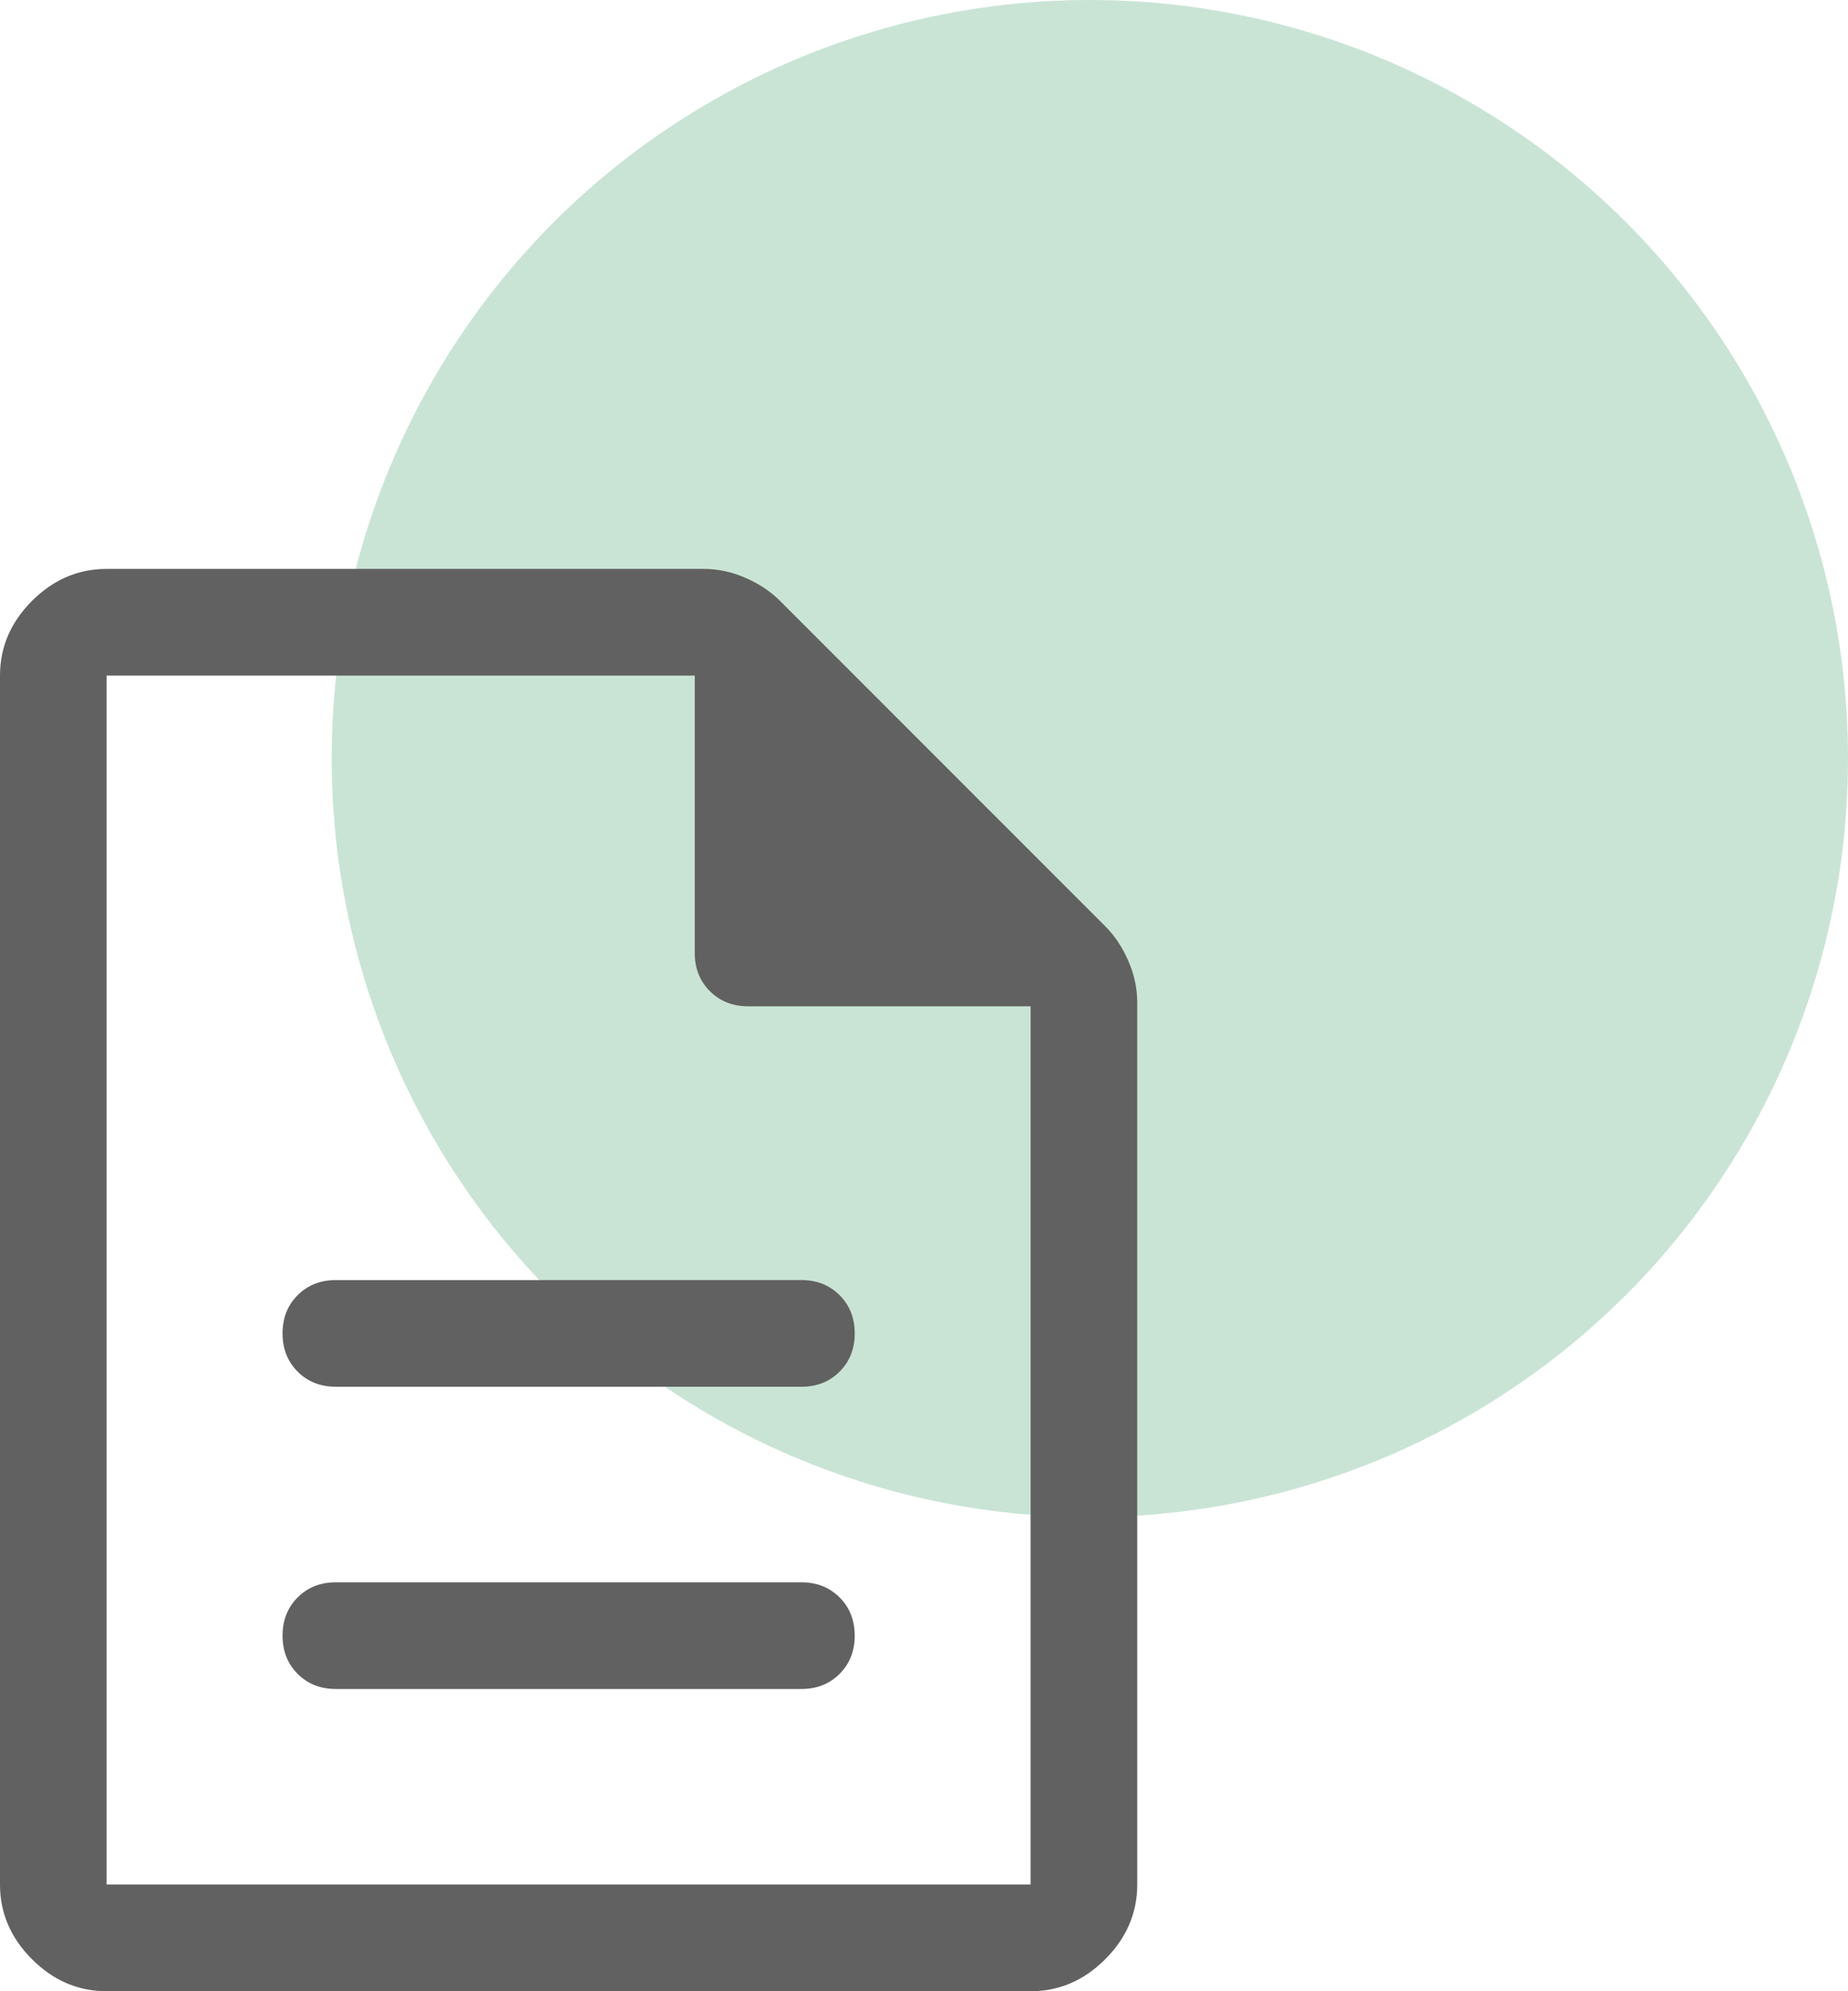
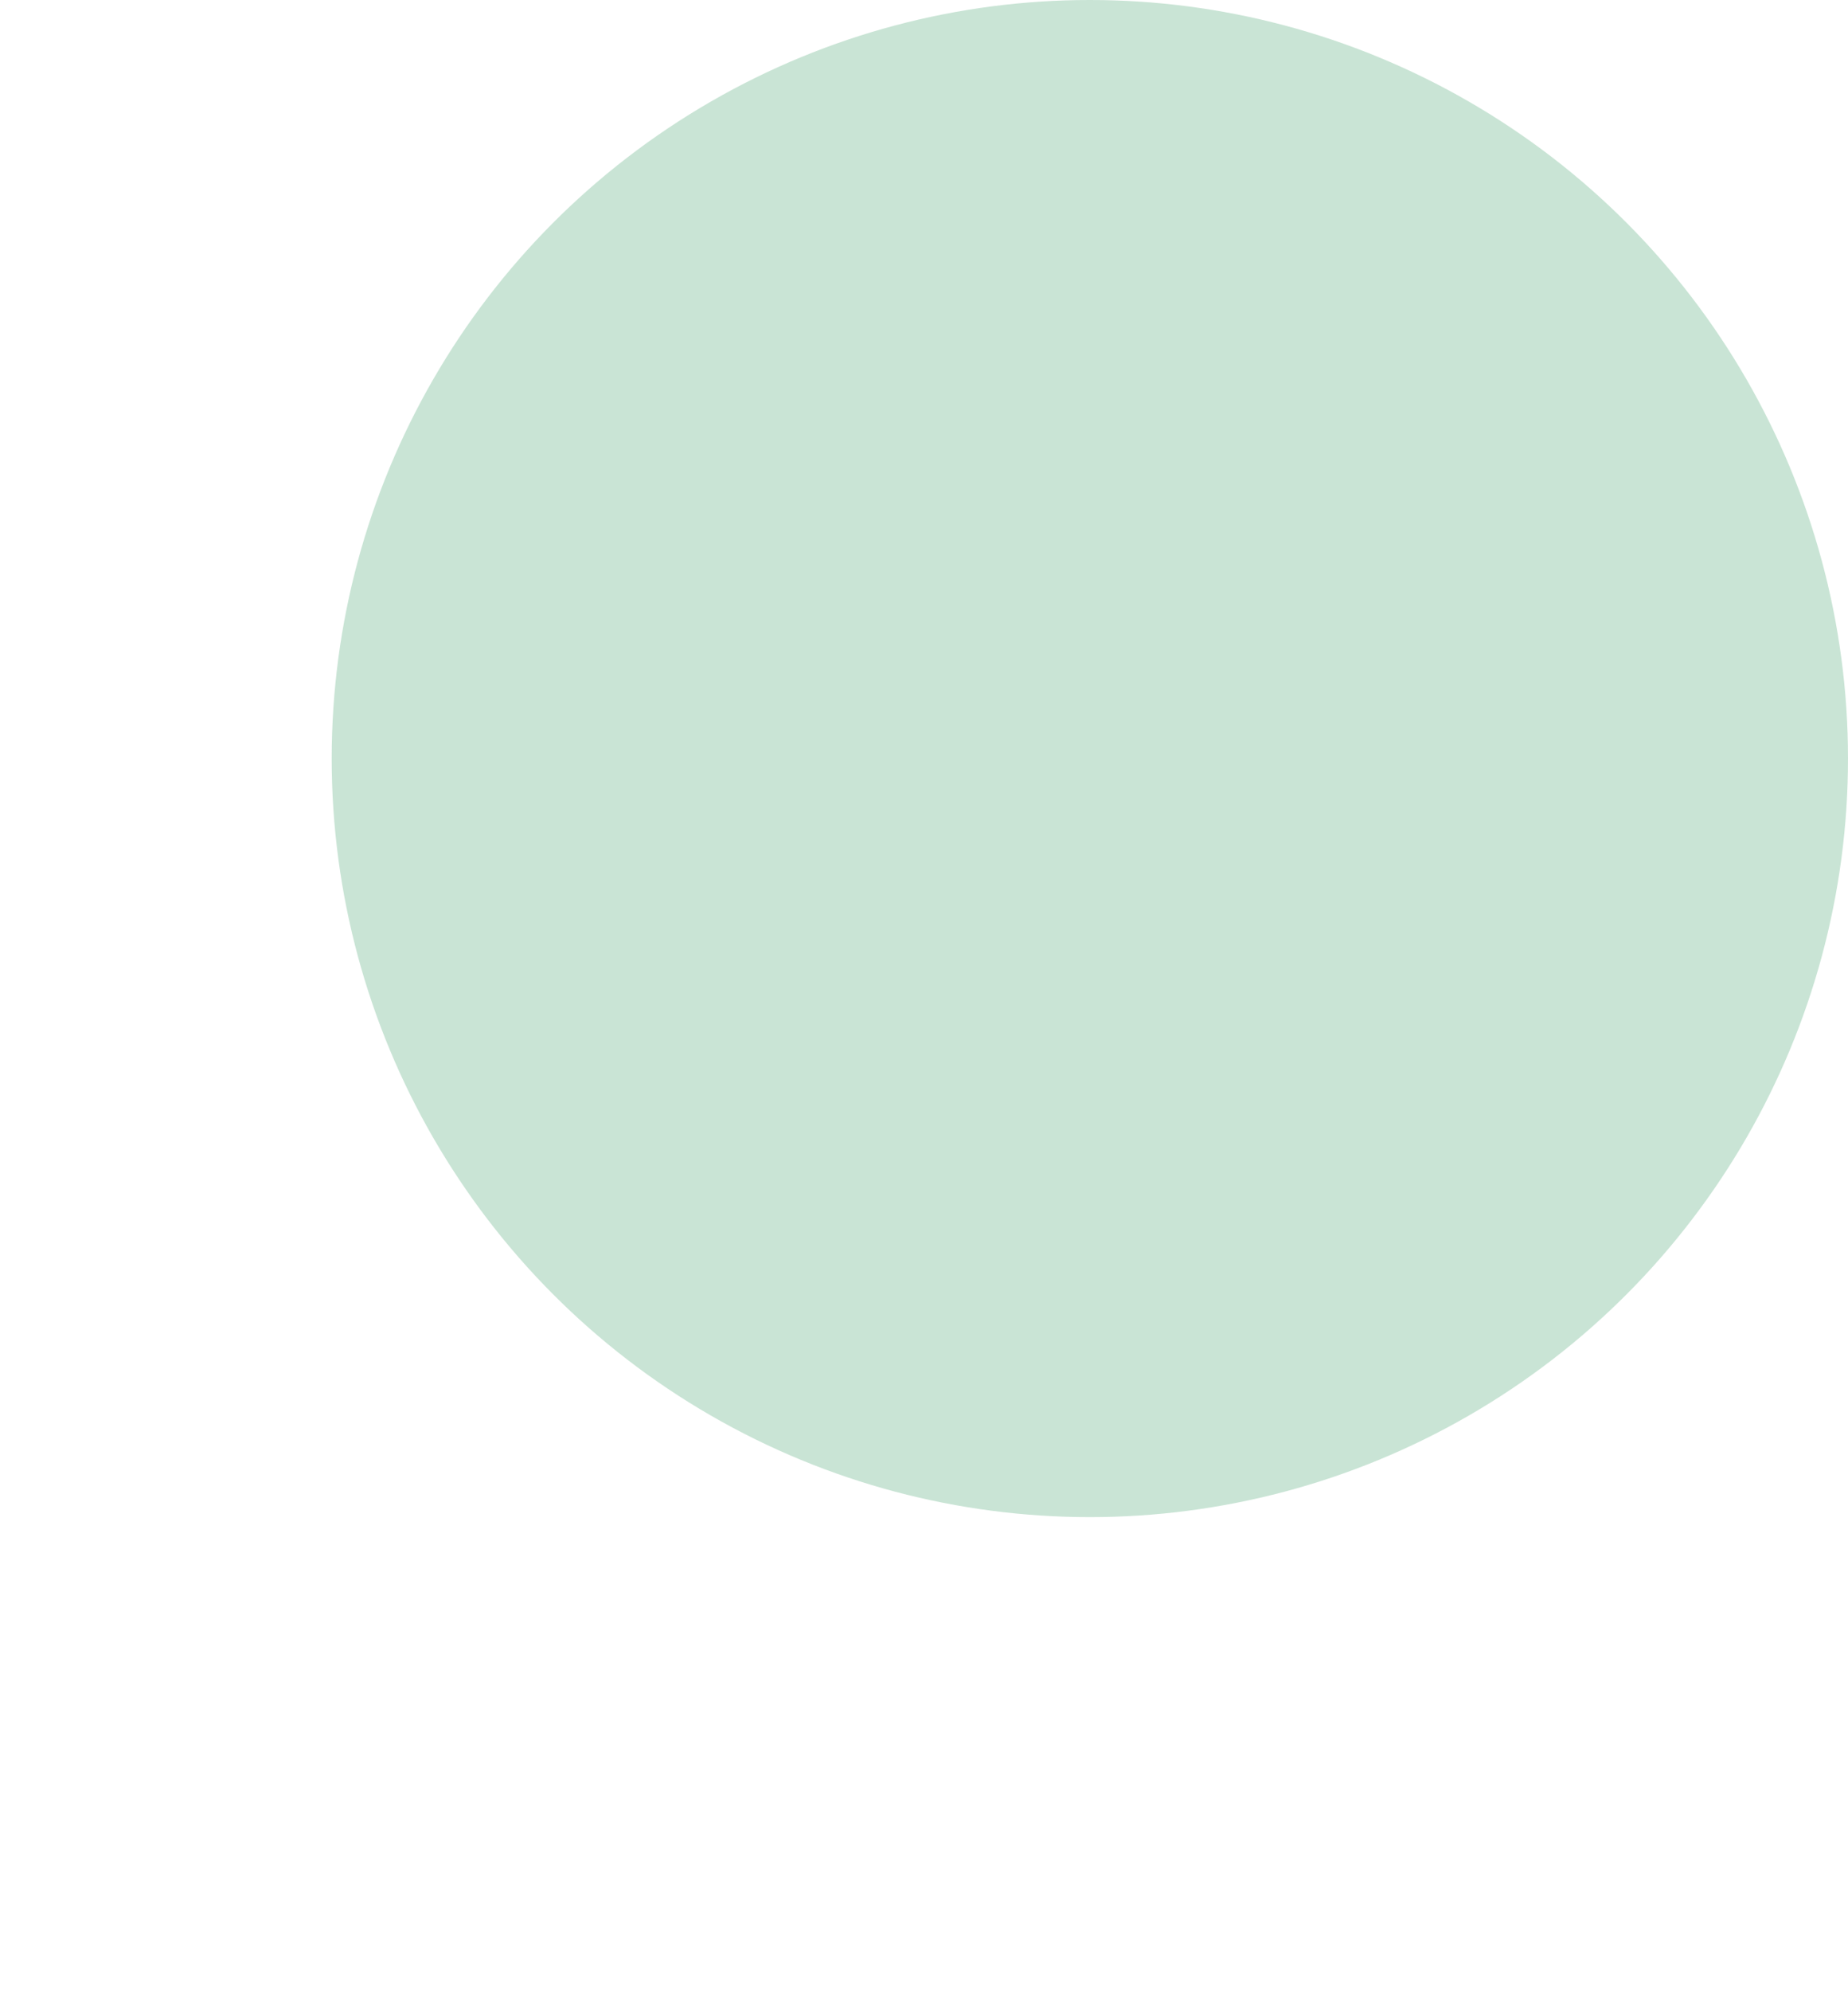
<svg xmlns="http://www.w3.org/2000/svg" width="39px" height="42px" viewBox="0 0 39 42" version="1.1">
  <title>Group 11</title>
  <g id="Page-1" stroke="none" stroke-width="1" fill="none" fill-rule="evenodd">
    <g id="Accueil-Copy" transform="translate(-637, -838)">
      <g id="Group-3" transform="translate(588, 838)">
        <g id="Group-11" transform="translate(49, 0)">
          <circle id="Oval-Copy-2" fill-opacity="0.399" fill="#78BC97" cx="23" cy="16" r="16" />
          <g id="description_FILL0_wght400_GRAD0_opsz48-Copy-2" transform="translate(0, 12)" fill="#616161" fill-rule="nonzero">
-             <path d="M7.088,23.625 L16.913,23.625 C17.238,23.625 17.506,23.519 17.719,23.306 C17.931,23.094 18.038,22.825 18.038,22.5 C18.038,22.175 17.931,21.906 17.719,21.694 C17.506,21.481 17.238,21.375 16.913,21.375 L7.088,21.375 C6.763,21.375 6.494,21.481 6.281,21.694 C6.069,21.906 5.963,22.175 5.963,22.5 C5.963,22.825 6.069,23.094 6.281,23.306 C6.494,23.519 6.763,23.625 7.088,23.625 L7.088,23.625 Z M7.088,17.25 L16.913,17.25 C17.238,17.25 17.506,17.144 17.719,16.931 C17.931,16.719 18.038,16.45 18.038,16.125 C18.038,15.8 17.931,15.531 17.719,15.319 C17.506,15.106 17.238,15 16.913,15 L7.088,15 C6.763,15 6.494,15.106 6.281,15.319 C6.069,15.531 5.963,15.8 5.963,16.125 C5.963,16.45 6.069,16.719 6.281,16.931 C6.494,17.144 6.763,17.25 7.088,17.25 Z M2.25,30 C1.65,30 1.125,29.775 0.675,29.325 C0.225,28.875 0,28.35 0,27.75 L0,2.25 C0,1.65 0.225,1.125 0.675,0.675 C1.125,0.225 1.65,0 2.25,0 L14.85,0 C15.15,0 15.444,0.062 15.731,0.188 C16.019,0.312 16.262,0.475 16.462,0.675 L23.325,7.537 C23.525,7.737 23.688,7.981 23.812,8.269 C23.938,8.556 24,8.85 24,9.15 L24,27.75 C24,28.35 23.775,28.875 23.325,29.325 C22.875,29.775 22.35,30 21.75,30 L2.25,30 Z M14.662,8.1 L14.662,2.25 L2.25,2.25 L2.25,27.75 L21.75,27.75 L21.75,9.225 L15.787,9.225 C15.463,9.225 15.194,9.119 14.981,8.906 C14.769,8.694 14.662,8.425 14.662,8.1 Z M2.25,2.25 L2.25,9.225 L2.25,2.25 L2.25,27.75 L2.25,2.25 Z" id="Shape" />
-           </g>
+             </g>
        </g>
      </g>
    </g>
    <g id="Logo-LichensGO-(1)" />
  </g>
</svg>